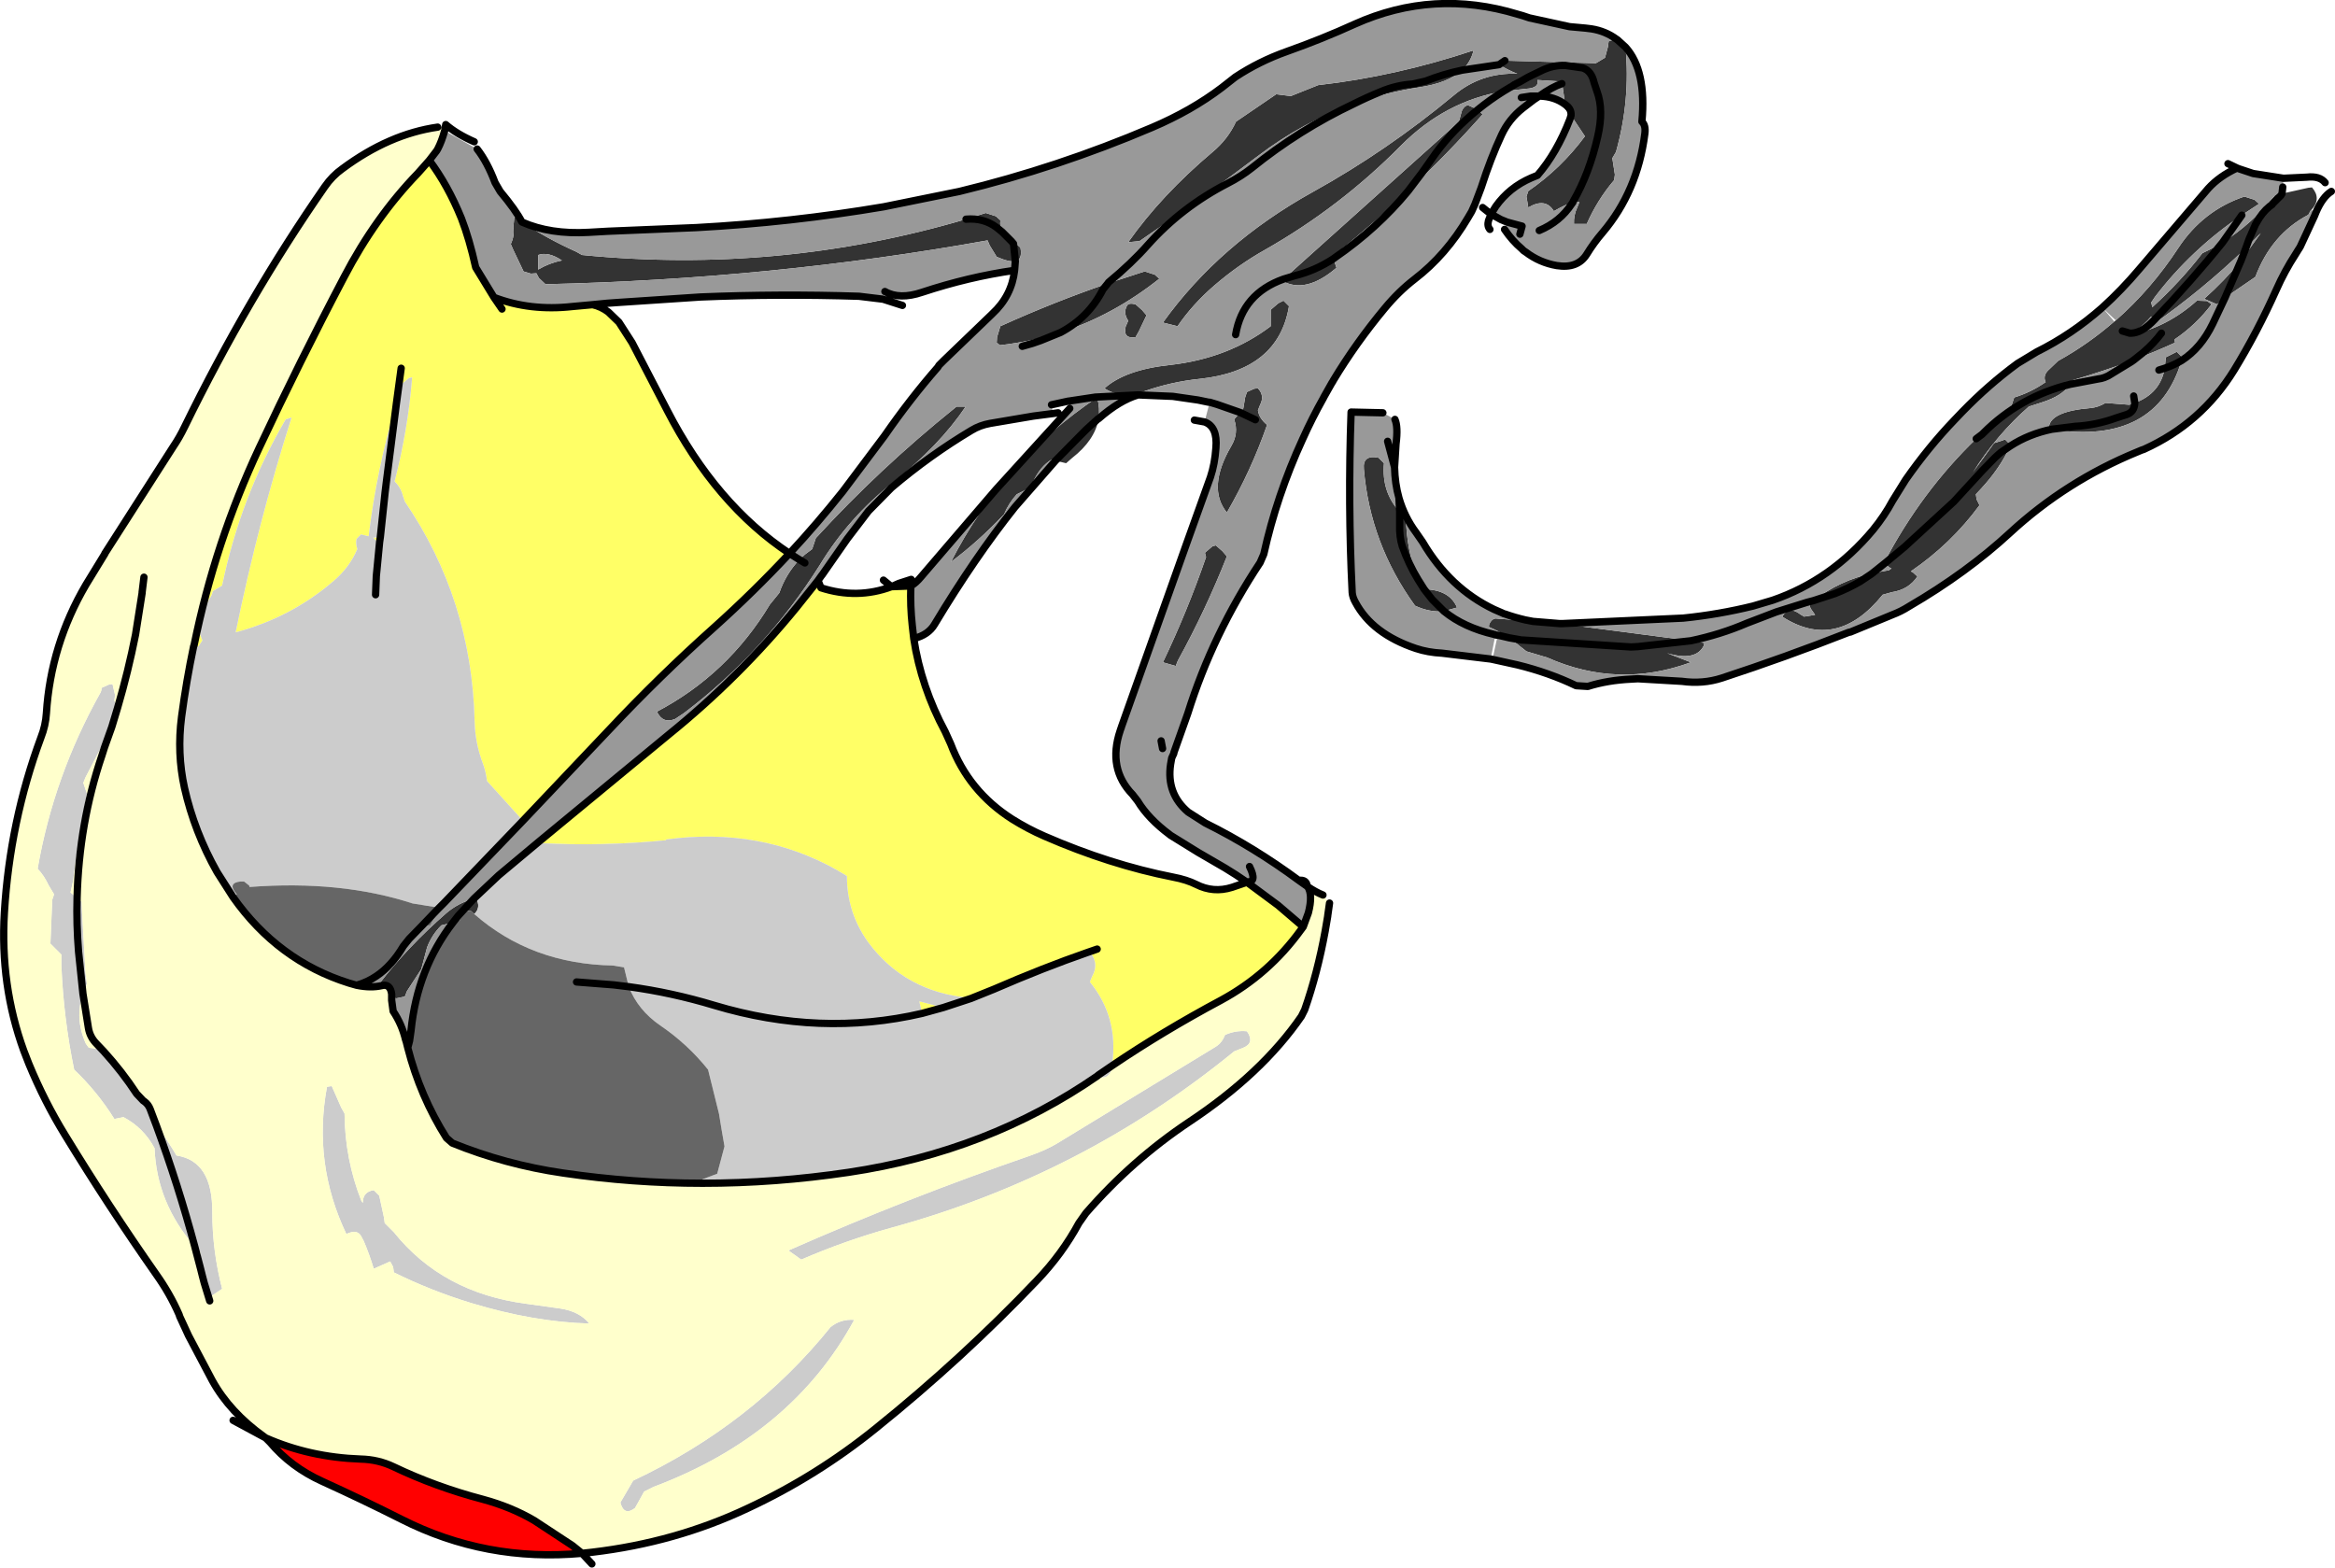
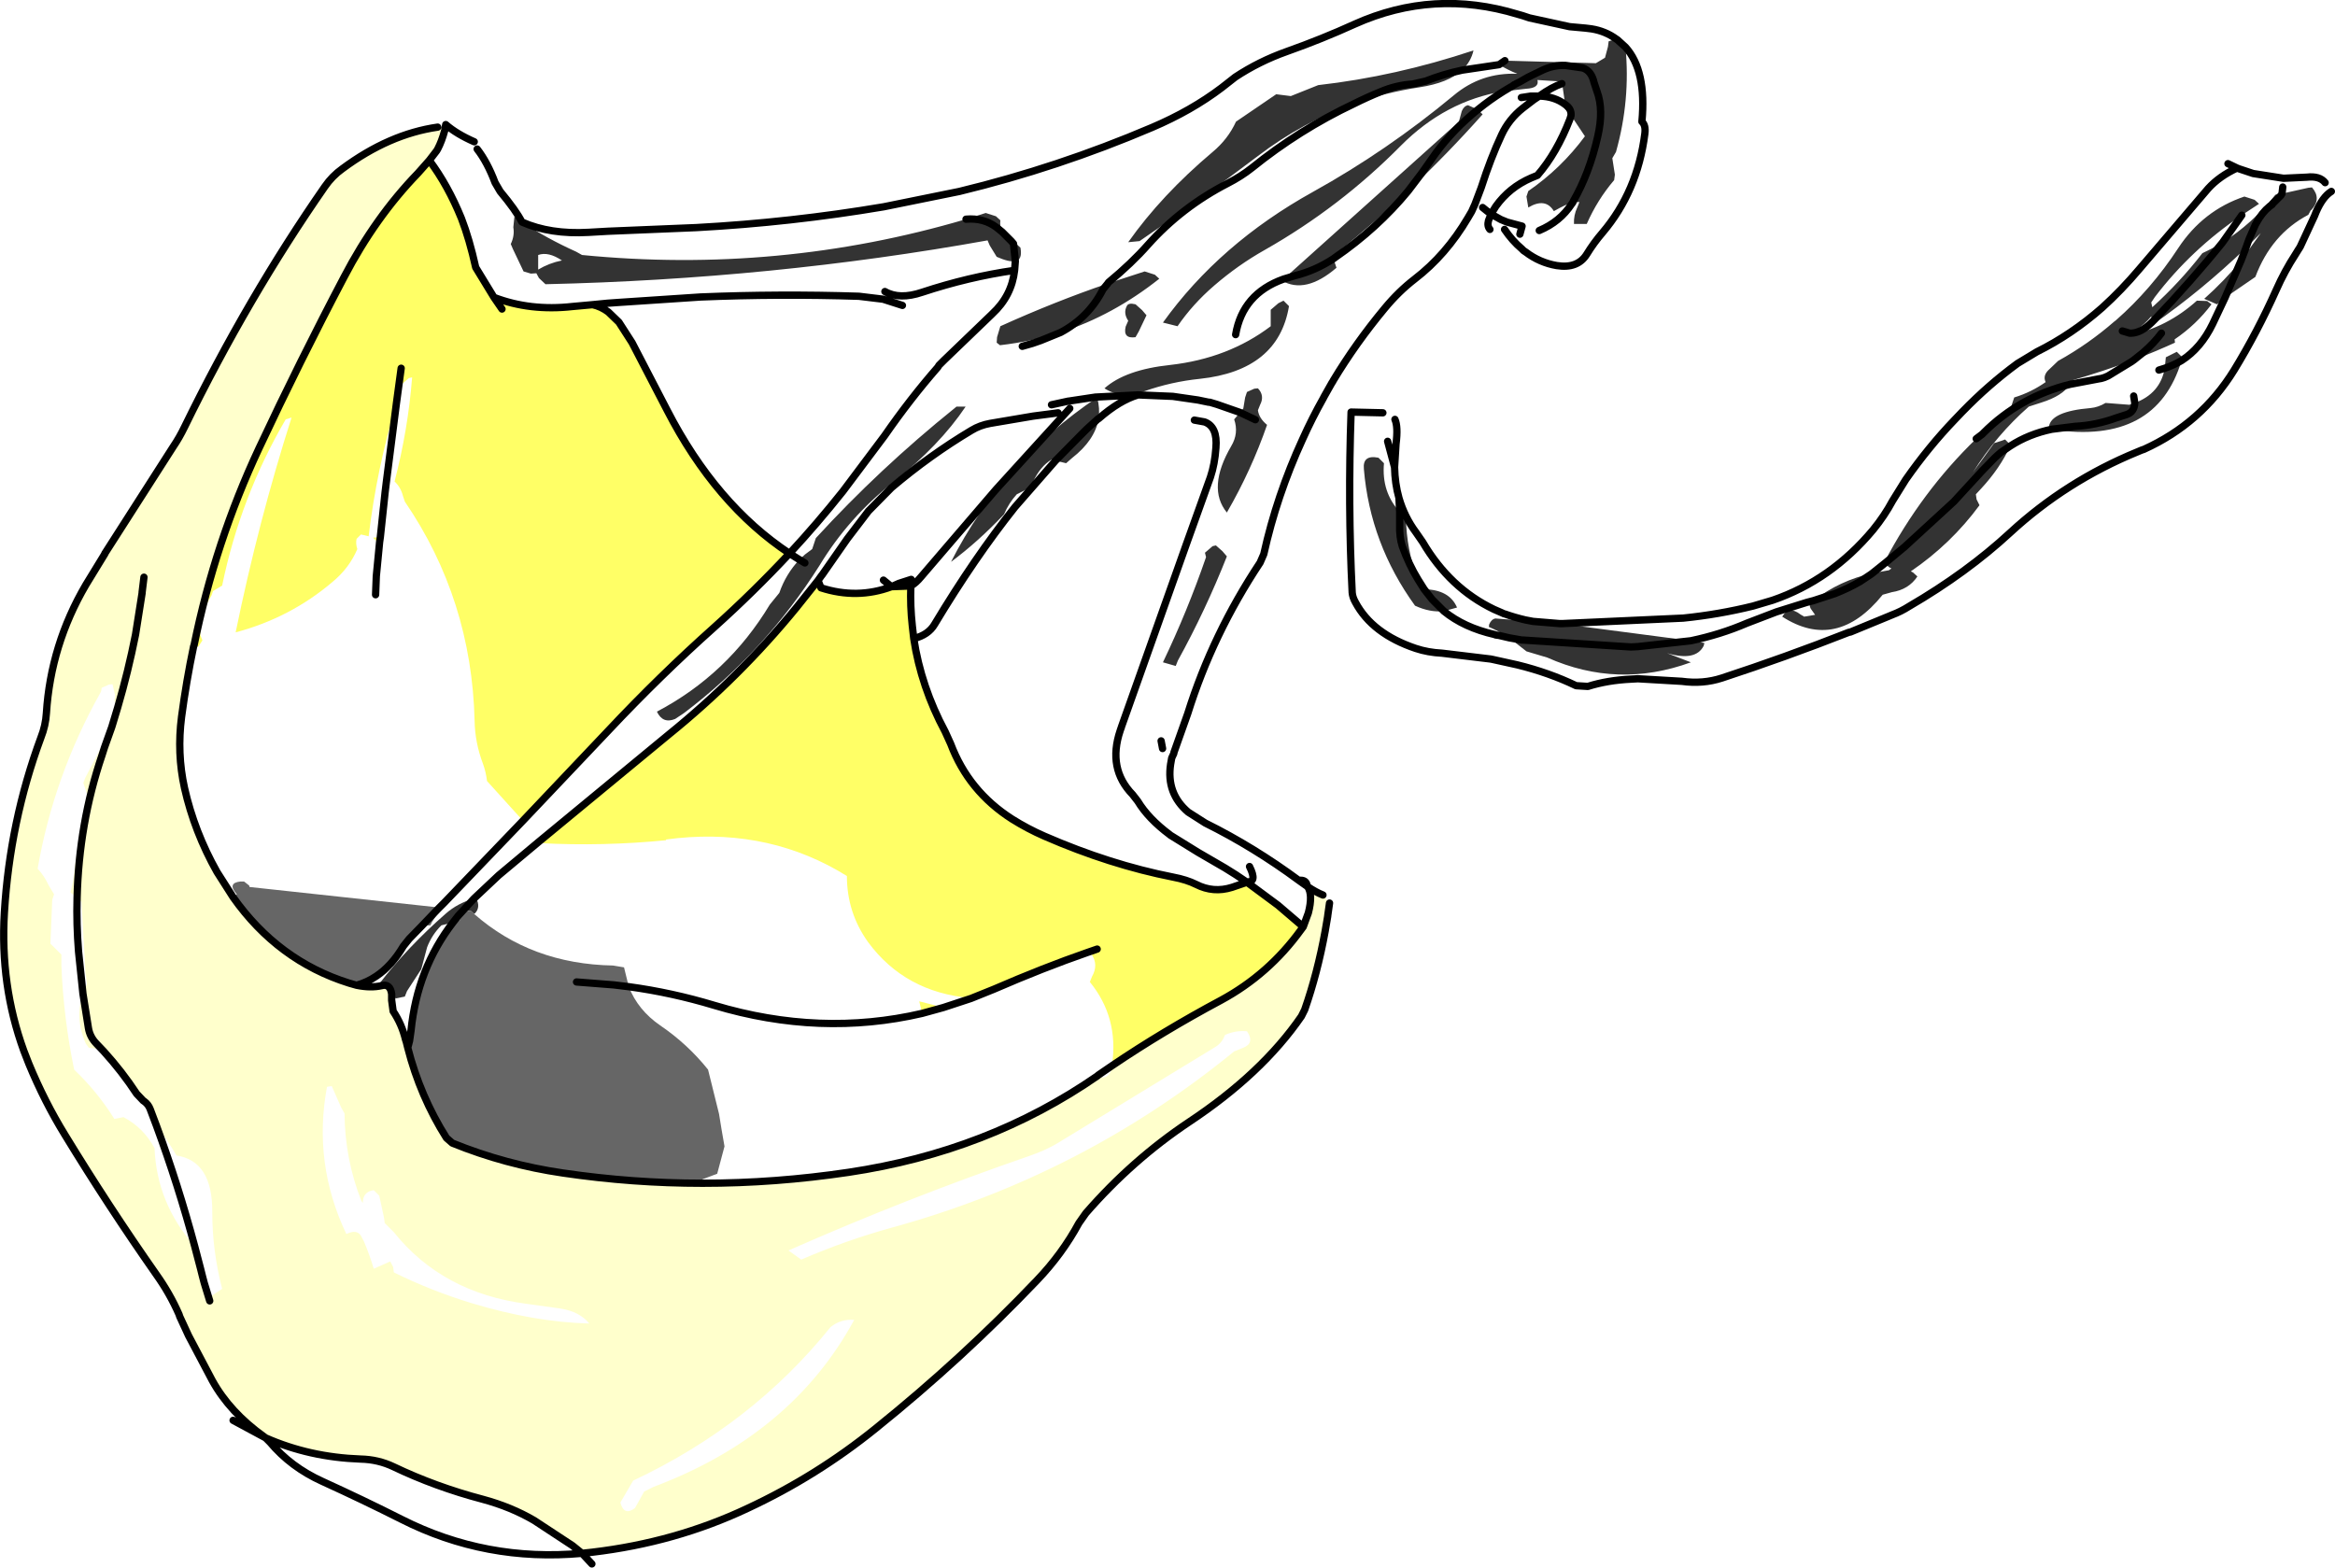
<svg xmlns="http://www.w3.org/2000/svg" height="214.55px" width="319.55px">
  <g transform="matrix(1.0, 0.0, 0.0, 1.0, 159.8, 107.25)">
    <path d="M152.5 -80.75 L156.1 -81.55 156.6 -81.6 Q157.95 -80.05 156.5 -78.5 L156.45 -78.5 156.1 -77.85 Q151.05 -75.2 148.85 -69.35 L144.7 -66.5 146.9 -71.6 144.7 -66.5 143.6 -65.6 141.85 -66.35 Q144.6 -68.8 146.9 -71.6 L149.6 -75.35 147.55 -73.3 148.0 -74.55 148.9 -76.6 148.95 -76.65 149.0 -76.75 Q149.75 -78.15 150.8 -79.0 L151.15 -79.25 151.15 -79.3 152.35 -80.5 152.5 -80.75 152.35 -80.5 151.15 -79.3 151.15 -79.25 150.8 -79.0 Q149.75 -78.15 149.0 -76.75 L148.95 -76.65 148.9 -76.6 148.0 -74.55 147.55 -73.3 Q141.45 -67.45 134.85 -62.85 L134.75 -63.2 134.6 -63.95 Q133.65 -62.8 132.4 -62.0 L131.9 -61.65 131.6 -61.35 Q136.8 -62.45 140.85 -66.1 L142.25 -66.05 142.85 -65.6 Q140.75 -62.8 137.8 -60.8 L137.85 -60.35 Q135.1 -59.1 132.25 -58.0 128.1 -56.45 123.8 -55.2 L123.5 -54.65 Q122.45 -53.05 119.55 -52.15 L117.85 -51.6 Q113.45 -47.75 110.2 -42.6 L113.1 -46.6 114.05 -46.9 114.6 -47.1 115.35 -46.35 115.3 -46.2 Q113.9 -43.15 111.3 -40.35 L110.6 -39.6 110.7 -38.9 111.1 -38.1 Q107.2 -32.8 101.7 -29.05 L102.0 -28.9 102.6 -28.35 Q101.4 -26.55 99.1 -26.2 L97.85 -25.85 Q91.55 -18.05 84.1 -22.85 85.0 -24.4 86.6 -23.15 L87.1 -22.85 88.6 -23.1 88.0 -23.95 Q87.85 -24.25 87.85 -24.6 L88.4 -25.05 Q91.95 -27.8 96.45 -28.8 L98.7 -29.2 99.05 -29.45 Q98.6 -29.6 98.2 -30.2 L98.1 -30.35 Q103.15 -39.95 110.65 -47.2 L115.35 -51.35 115.6 -52.1 115.85 -52.85 Q118.15 -53.55 120.15 -54.95 119.7 -55.9 120.7 -56.75 L121.85 -57.85 Q126.0 -60.15 129.55 -63.25 L129.75 -63.4 Q134.6 -67.65 138.3 -73.3 141.7 -78.45 147.35 -80.35 L148.75 -79.9 149.35 -79.35 147.0 -77.8 Q140.1 -73.15 135.1 -66.6 L134.6 -65.85 134.75 -65.2 Q138.55 -68.65 141.6 -72.6 143.0 -73.25 144.35 -74.05 148.45 -76.65 151.6 -80.6 L152.5 -80.75 M121.0 -48.5 L120.6 -48.85 Q120.9 -50.95 126.3 -51.4 127.35 -51.5 128.35 -52.1 L131.6 -51.85 132.35 -52.1 Q135.85 -53.4 136.45 -56.85 L136.6 -58.35 137.6 -58.85 138.1 -59.1 138.85 -58.35 138.75 -57.9 Q137.65 -57.25 136.45 -56.85 137.65 -57.25 138.75 -57.9 135.3 -46.35 121.15 -48.45 L121.0 -48.5 124.2 -48.9 Q127.05 -49.05 129.8 -50.05 L131.2 -50.5 Q132.3 -50.85 132.35 -52.1 132.3 -50.85 131.2 -50.5 L129.8 -50.05 Q127.05 -49.05 124.2 -48.9 L121.0 -48.5 M123.5 -54.65 Q116.6 -52.95 111.65 -48.0 L111.45 -47.8 110.65 -47.2 111.45 -47.8 111.65 -48.0 Q116.6 -52.95 123.5 -54.65 M136.0 -61.65 Q135.0 -60.3 133.5 -59.0 L132.25 -58.0 133.5 -59.0 Q135.0 -60.3 136.0 -61.65 M62.65 -100.8 Q63.35 -93.55 61.35 -86.45 L60.85 -85.6 61.2 -83.35 61.1 -82.6 Q58.8 -79.9 57.35 -76.6 L55.6 -76.6 Q55.55 -77.8 56.05 -78.85 L56.35 -79.6 55.45 -79.55 55.5 -79.7 Q57.7 -83.5 58.85 -88.55 59.7 -92.2 58.75 -94.75 L58.35 -95.95 Q58.0 -97.55 56.8 -97.95 L54.4 -98.3 Q52.8 -98.35 51.3 -97.65 L49.85 -96.95 49.25 -96.65 48.2 -96.05 47.7 -95.8 47.45 -95.65 47.4 -95.65 47.35 -95.6 47.2 -95.5 47.15 -95.45 46.95 -95.35 45.95 -94.75 46.95 -95.35 47.15 -95.45 47.2 -95.5 47.35 -95.6 47.4 -95.65 47.45 -95.65 47.7 -95.8 48.2 -96.05 49.25 -96.65 49.85 -96.95 51.3 -97.65 Q52.8 -98.35 54.4 -98.3 L56.8 -97.95 Q58.0 -97.55 58.35 -95.95 L58.75 -94.75 Q59.7 -92.2 58.85 -88.55 57.7 -83.5 55.5 -79.7 L55.45 -79.55 Q54.5 -79.3 52.85 -78.35 51.7 -80.25 49.35 -78.85 L49.1 -80.35 49.35 -81.1 Q53.85 -84.2 57.1 -88.6 L55.2 -91.45 Q55.25 -92.25 54.65 -92.75 L54.4 -92.95 54.65 -92.75 Q55.25 -92.25 55.2 -91.45 L54.35 -92.35 54.4 -92.95 54.05 -95.35 53.95 -95.8 53.85 -96.1 50.6 -96.3 Q50.9 -95.2 49.05 -95.1 L45.95 -94.75 Q38.0 -93.45 31.9 -87.3 23.6 -78.9 13.3 -73.05 9.65 -71.0 6.35 -68.15 3.4 -65.6 1.35 -62.6 L-0.65 -63.1 Q7.1 -73.9 19.9 -81.0 30.0 -86.6 39.15 -94.2 42.9 -97.35 47.85 -97.15 46.6 -97.65 45.35 -98.4 L45.1 -98.6 46.15 -98.95 58.6 -98.6 59.85 -99.35 60.25 -100.85 60.35 -101.6 61.3 -101.9 61.4 -101.9 61.85 -102.1 62.6 -101.35 62.65 -100.8 61.55 -101.8 61.4 -101.9 61.55 -101.8 62.65 -100.8 M53.65 -21.9 L71.6 -19.55 73.45 -19.25 73.35 -18.85 Q72.25 -16.7 68.35 -17.85 L71.6 -16.6 Q61.6 -12.95 51.95 -17.25 L49.1 -18.1 46.75 -19.95 48.45 -19.65 48.6 -19.65 63.4 -18.7 64.35 -18.75 71.6 -19.55 64.35 -18.75 63.4 -18.7 48.6 -19.65 48.45 -19.65 46.75 -19.95 Q45.45 -20.8 43.95 -21.45 L44.0 -21.8 Q44.3 -22.5 44.85 -22.6 L50.0 -22.2 53.65 -21.9 M98.2 -30.2 L100.85 -32.4 107.6 -38.6 108.1 -39.15 111.5 -42.85 113.2 -44.6 113.75 -45.1 114.05 -45.35 115.3 -46.2 114.05 -45.35 113.75 -45.1 113.2 -44.6 111.5 -42.85 108.1 -39.15 107.6 -38.6 100.85 -32.4 98.2 -30.2 M88.4 -25.05 L91.3 -26.0 Q93.1 -26.7 94.75 -27.65 L96.25 -28.65 96.45 -28.8 96.25 -28.65 94.75 -27.65 Q93.1 -26.7 91.3 -26.0 L88.4 -25.05 M134.75 -63.2 L135.0 -63.45 Q140.2 -68.9 144.35 -74.05 140.2 -68.9 135.0 -63.45 L134.75 -63.2 M130.65 -61.95 L131.65 -61.65 131.9 -61.65 131.65 -61.65 130.65 -61.95 M-88.35 -76.85 Q-84.95 -74.6 -80.95 -72.8 L-80.15 -72.35 Q-53.2 -69.7 -27.6 -77.25 L-24.9 -78.1 -23.5 -77.65 -22.9 -77.1 Q-23.0 -76.25 -22.65 -75.5 L-21.4 -74.25 -20.75 -73.9 -20.15 -73.35 Q-19.85 -71.7 -20.85 -71.5 L-21.1 -73.9 -21.4 -74.25 -21.1 -73.9 -20.85 -71.5 Q-21.7 -71.35 -23.4 -72.1 L-24.35 -73.65 -24.65 -74.35 Q-54.1 -69.05 -85.15 -68.35 L-86.05 -69.2 -86.4 -69.85 -87.15 -69.8 -88.15 -70.1 -89.6 -73.15 -89.9 -73.85 Q-89.35 -75.0 -89.55 -76.15 L-89.4 -77.6 -88.4 -76.9 -88.35 -76.85 -88.4 -76.9 -88.35 -76.85 M-50.4 -30.65 L-49.65 -31.35 -48.65 -32.1 -48.4 -32.85 -48.15 -33.6 Q-39.45 -43.1 -29.2 -51.35 L-28.9 -51.6 -28.15 -51.6 -27.65 -51.6 Q-31.2 -46.3 -37.55 -41.25 -43.65 -36.45 -47.65 -29.85 -55.1 -18.05 -66.2 -9.65 L-67.4 -8.85 Q-69.1 -8.15 -69.9 -9.85 -60.2 -14.95 -54.45 -24.5 L-53.15 -26.1 Q-52.25 -28.7 -50.4 -30.65 L-49.65 -30.2 -50.4 -30.65 M45.35 -98.4 L46.15 -98.95 45.35 -98.4 M42.45 -92.25 L42.5 -92.2 43.1 -91.6 Q38.25 -86.15 32.9 -81.1 L34.8 -83.6 36.7 -86.3 Q39.1 -89.55 42.45 -92.25 39.1 -89.55 36.7 -86.3 L34.8 -83.6 32.9 -81.1 Q28.3 -76.8 23.35 -72.8 L22.6 -72.1 22.7 -71.85 22.85 -71.35 23.1 -70.6 Q18.85 -66.95 15.6 -68.85 L15.85 -69.05 39.85 -90.6 40.25 -92.05 Q40.55 -92.75 41.1 -92.85 L42.45 -92.25 M40.3 -97.65 Q37.7 -97.1 35.3 -96.15 L33.55 -95.75 Q31.25 -95.6 29.15 -94.7 27.3 -93.95 25.5 -93.05 27.3 -93.95 29.15 -94.7 31.25 -95.6 33.55 -95.75 L35.3 -96.15 Q37.7 -97.1 40.3 -97.65 38.4 -95.9 34.45 -95.3 29.8 -94.6 25.5 -93.05 18.45 -90.55 12.35 -85.9 4.3 -79.8 -3.85 -74.25 L-5.4 -74.1 Q-0.85 -80.55 6.15 -86.45 8.25 -88.2 9.35 -90.6 L14.85 -94.35 16.85 -94.1 19.85 -95.3 20.6 -95.6 Q31.2 -96.8 41.85 -100.35 41.5 -98.8 40.3 -97.65 M15.85 -69.05 L17.35 -69.5 Q20.2 -70.2 22.7 -71.85 20.2 -70.2 17.35 -69.5 L15.85 -69.05 M-8.2 -68.45 L-8.85 -67.65 Q-10.8 -63.8 -14.65 -61.75 -10.8 -63.8 -8.85 -67.65 L-8.2 -68.45 -3.15 -70.1 -1.75 -69.65 -1.15 -69.1 Q-7.45 -64.1 -14.65 -61.75 -18.65 -60.5 -22.95 -60.0 L-23.4 -60.35 -23.35 -61.1 -22.9 -62.6 Q-15.5 -65.95 -8.2 -68.45 M15.85 -66.1 L16.6 -65.35 Q15.15 -56.55 4.4 -55.4 0.5 -55.0 -3.2 -53.7 -6.35 -52.6 -8.65 -54.1 -5.8 -56.65 0.35 -57.3 8.3 -58.2 14.1 -62.6 L14.1 -64.1 14.1 -64.85 15.15 -65.75 15.85 -66.1 M12.0 -49.8 L9.9 -50.8 12.0 -49.8 M9.9 -50.8 L10.35 -51.35 10.6 -52.85 10.85 -53.6 11.85 -54.05 12.35 -54.1 Q13.3 -53.1 12.65 -51.85 L12.35 -51.1 Q12.5 -50.0 13.6 -49.1 11.45 -42.9 8.1 -37.1 5.35 -40.45 8.7 -46.2 9.75 -47.95 9.1 -49.85 L9.9 -50.8 M-5.6 -65.35 Q-5.4 -65.85 -4.4 -65.6 L-3.5 -64.8 -2.9 -64.1 -3.95 -61.9 -4.4 -61.1 Q-6.15 -60.85 -5.75 -62.55 L-5.4 -63.35 Q-6.1 -64.4 -5.6 -65.35 M-9.45 -49.95 L-9.5 -49.95 -11.1 -48.5 -11.95 -47.65 -15.35 -44.2 -11.95 -47.65 -11.1 -48.5 -9.5 -49.95 -9.45 -49.95 Q-9.95 -47.0 -13.1 -44.55 L-13.9 -43.85 -15.35 -44.2 -15.9 -44.35 Q-17.45 -43.4 -18.4 -41.35 L-18.65 -40.6 -20.65 -39.6 Q-21.75 -38.4 -22.4 -36.85 -25.95 -33.1 -29.65 -30.35 -22.65 -44.1 -9.65 -52.85 -9.25 -51.35 -9.45 -49.95 M6.6 -32.6 L7.5 -31.8 8.1 -31.1 Q5.2 -23.75 1.4 -16.85 L1.1 -16.1 -0.65 -16.6 Q2.7 -23.6 5.25 -31.0 L5.1 -31.6 6.15 -32.5 6.6 -32.6 M37.8 -23.6 Q35.9 -23.4 33.85 -24.35 27.7 -32.85 26.85 -43.05 26.65 -45.05 28.85 -44.6 L29.6 -43.85 Q29.25 -39.9 31.75 -37.2 L31.85 -37.1 32.6 -36.35 Q32.7 -32.05 34.15 -28.15 L34.25 -27.95 Q33.0 -30.0 32.1 -32.5 31.7 -33.75 31.75 -35.45 L31.75 -37.2 31.75 -35.45 Q31.7 -33.75 32.1 -32.5 33.0 -30.0 34.25 -27.95 L34.85 -26.6 35.1 -26.6 Q38.55 -26.55 39.6 -24.1 L37.8 -23.6 36.2 -25.2 35.1 -26.6 36.2 -25.2 37.8 -23.6 M-22.65 -75.5 L-23.45 -76.15 Q-25.2 -77.45 -27.6 -77.25 -25.2 -77.45 -23.45 -76.15 L-22.65 -75.5 M-86.15 -70.85 L-86.15 -70.35 Q-84.65 -71.25 -82.9 -71.6 -84.75 -72.85 -86.15 -72.35 L-86.15 -70.85 M-107.55 27.65 L-107.9 27.4 Q-103.95 22.3 -98.8 17.8 -97.15 16.35 -94.95 15.75 L-94.65 15.65 Q-93.95 17.0 -94.9 17.85 L-95.4 17.4 Q-96.05 17.4 -96.4 17.7 -96.8 18.0 -96.9 18.65 L-96.85 18.7 -97.8 19.0 -97.1 18.1 -94.95 15.75 -97.1 18.1 -97.8 19.0 -99.4 19.4 Q-100.7 20.7 -101.35 22.4 L-102.15 25.4 -104.1 28.4 -104.4 29.15 -105.65 29.4 -106.2 28.8 Q-106.4 27.35 -107.55 27.65 -106.4 27.35 -106.2 28.8 L-107.55 27.65" fill="#333333" fill-rule="evenodd" stroke="none" />
-     <path d="M156.5 -78.5 L157.15 -78.2 156.95 -77.7 155.0 -73.5 154.85 -73.25 154.75 -73.1 154.35 -72.45 Q152.85 -70.15 151.7 -67.55 149.1 -61.75 145.95 -56.6 141.45 -49.3 133.6 -45.75 L133.3 -45.65 132.7 -45.4 Q122.95 -41.4 115.3 -34.35 109.35 -28.85 101.45 -24.25 100.35 -23.55 99.15 -23.1 L98.55 -22.85 93.45 -20.75 93.2 -20.7 Q84.55 -17.3 75.85 -14.45 73.25 -13.6 70.35 -14.0 L64.35 -14.35 63.45 -14.3 Q60.2 -14.15 57.5 -13.3 L55.9 -13.4 Q52.15 -15.2 47.85 -16.25 L44.45 -17.0 45.0 -19.55 45.25 -20.3 46.75 -19.95 45.25 -20.3 45.15 -20.3 44.85 -20.35 44.75 -20.4 Q40.55 -21.35 37.8 -23.6 40.55 -21.35 44.75 -20.4 L44.85 -20.35 44.2 -17.05 37.55 -17.85 Q35.6 -17.95 33.95 -18.5 28.0 -20.5 25.7 -24.8 25.3 -25.5 25.25 -26.15 24.65 -38.2 25.1 -50.85 L29.45 -50.75 31.1 -49.85 Q31.55 -48.85 31.25 -46.5 L31.05 -43.3 Q31.1 -41.05 31.65 -39.1 32.4 -36.5 34.0 -34.35 L34.9 -33.05 Q38.6 -26.75 44.65 -23.85 L45.8 -23.35 Q45.95 -23.25 46.2 -23.2 47.45 -22.75 48.95 -22.4 L50.0 -22.2 44.85 -22.6 Q44.3 -22.5 44.0 -21.8 L43.95 -21.45 Q45.45 -20.8 46.75 -19.95 L49.1 -18.1 51.95 -17.25 Q61.6 -12.95 71.6 -16.6 L68.35 -17.85 Q72.25 -16.7 73.35 -18.85 L73.45 -19.25 71.6 -19.55 53.65 -21.9 54.0 -21.9 70.55 -22.65 Q75.45 -23.15 80.1 -24.3 L82.8 -25.1 Q90.8 -27.85 96.55 -34.75 98.1 -36.65 99.2 -38.7 L101.0 -41.6 Q104.15 -46.1 107.7 -49.8 L108.75 -50.9 108.8 -50.95 Q112.35 -54.6 116.3 -57.5 L118.95 -59.1 Q123.7 -61.45 127.9 -65.15 130.55 -67.55 133.0 -70.45 L142.4 -81.45 Q143.95 -83.15 146.35 -84.25 L146.6 -84.15 148.55 -83.5 152.7 -82.85 152.6 -81.65 152.5 -80.75 151.6 -80.6 Q148.45 -76.65 144.35 -74.05 L147.0 -77.8 144.35 -74.05 Q143.0 -73.25 141.6 -72.6 138.55 -68.65 134.75 -65.2 L134.6 -65.85 135.1 -66.6 Q140.1 -73.15 147.0 -77.8 L149.35 -79.35 148.75 -79.9 147.35 -80.35 Q141.7 -78.45 138.3 -73.3 134.6 -67.65 129.75 -63.4 L127.9 -65.15 129.55 -63.25 Q126.0 -60.15 121.85 -57.85 L120.7 -56.75 Q119.7 -55.9 120.15 -54.95 118.15 -53.55 115.85 -52.85 L115.6 -52.1 115.35 -51.35 110.65 -47.2 Q103.15 -39.95 98.1 -30.35 L98.2 -30.2 96.45 -28.8 98.2 -30.2 Q98.6 -29.6 99.05 -29.45 L98.7 -29.2 96.45 -28.8 Q91.95 -27.8 88.4 -25.05 L87.85 -24.6 Q87.85 -24.25 88.0 -23.95 L88.6 -23.1 87.1 -22.85 86.6 -23.15 Q85.0 -24.4 84.1 -22.85 91.55 -18.05 97.85 -25.85 L99.1 -26.2 Q101.4 -26.55 102.6 -28.35 L102.0 -28.9 101.7 -29.05 Q107.2 -32.8 111.1 -38.1 L110.7 -38.9 110.6 -39.6 111.3 -40.35 Q113.9 -43.15 115.3 -46.2 L115.35 -46.35 114.6 -47.1 114.05 -46.9 113.1 -46.6 110.2 -42.6 Q113.45 -47.75 117.85 -51.6 L119.55 -52.15 Q122.45 -53.05 123.5 -54.65 L127.45 -55.4 127.75 -55.45 Q128.2 -55.55 128.7 -55.8 L131.9 -57.75 132.25 -58.0 131.9 -57.75 128.7 -55.8 Q128.2 -55.55 127.75 -55.45 L127.45 -55.4 123.5 -54.65 123.8 -55.2 Q128.1 -56.45 132.25 -58.0 135.1 -59.1 137.85 -60.35 L137.8 -60.8 Q140.75 -62.8 142.85 -65.6 L142.25 -66.05 140.85 -66.1 Q136.8 -62.45 131.6 -61.35 L131.9 -61.65 Q133.2 -61.7 134.65 -63.1 L134.75 -63.2 134.65 -63.1 Q133.2 -61.7 131.9 -61.65 L132.4 -62.0 Q133.65 -62.8 134.6 -63.95 L134.75 -63.2 134.85 -62.85 Q141.45 -67.45 147.55 -73.3 L149.6 -75.35 146.9 -71.6 147.55 -73.3 146.9 -71.6 Q144.6 -68.8 141.85 -66.35 L143.6 -65.6 144.7 -66.5 148.85 -69.35 Q151.05 -75.2 156.1 -77.85 L156.45 -78.5 156.5 -78.5 M121.0 -48.5 Q117.85 -47.85 115.3 -46.2 117.85 -47.85 121.0 -48.5 L121.15 -48.45 Q135.3 -46.35 138.75 -57.9 L138.85 -58.35 138.1 -59.1 137.6 -58.85 136.6 -58.35 136.45 -56.85 135.65 -56.6 136.45 -56.85 Q135.85 -53.4 132.35 -52.1 L131.6 -51.85 128.35 -52.1 Q127.35 -51.5 126.3 -51.4 120.9 -50.95 120.6 -48.85 L121.0 -48.5 M132.2 -53.05 L132.35 -52.1 132.2 -53.05 M62.65 -100.8 Q65.55 -97.6 64.9 -90.6 65.45 -90.1 65.3 -88.95 64.3 -81.05 59.5 -75.4 58.3 -74.0 57.35 -72.45 56.1 -70.45 53.25 -70.9 50.9 -71.3 49.0 -72.75 L48.7 -72.95 48.6 -73.05 48.45 -73.2 Q47.15 -74.3 46.1 -75.85 L46.45 -76.85 45.6 -77.2 44.25 -77.95 44.9 -79.0 Q46.75 -81.6 49.75 -82.9 L50.6 -83.25 Q53.25 -86.3 55.05 -90.95 L55.2 -91.45 57.1 -88.6 Q53.85 -84.2 49.35 -81.1 L49.1 -80.35 49.35 -78.85 Q51.7 -80.25 52.85 -78.35 54.5 -79.3 55.45 -79.55 L56.35 -79.6 56.05 -78.85 Q55.55 -77.8 55.6 -76.6 L57.35 -76.6 Q58.8 -79.9 61.1 -82.6 L61.2 -83.35 60.85 -85.6 61.35 -86.45 Q63.35 -93.55 62.65 -100.8 M88.4 -25.05 L87.45 -24.8 83.3 -23.5 79.25 -21.95 Q75.65 -20.4 71.6 -19.55 75.65 -20.4 79.25 -21.95 L83.3 -23.5 87.45 -24.8 88.4 -25.05 M50.85 -75.7 Q53.7 -76.9 55.3 -79.35 L55.45 -79.55 55.3 -79.35 Q53.7 -76.9 50.85 -75.7 M144.7 -66.5 L143.0 -62.9 Q141.4 -59.6 138.75 -57.9 141.4 -59.6 143.0 -62.9 L144.7 -66.5 M-88.35 -76.85 Q-84.5 -75.15 -79.25 -75.45 L-76.6 -75.6 -64.5 -76.1 Q-51.55 -76.8 -38.85 -78.95 L-28.5 -81.05 Q-15.05 -84.3 -2.15 -89.8 3.25 -92.1 7.4 -95.25 L9.25 -96.7 Q12.5 -98.85 16.3 -100.2 21.1 -101.9 25.6 -103.95 36.4 -108.8 47.9 -105.3 L48.6 -105.1 49.5 -104.8 55.0 -103.6 57.2 -103.4 57.6 -103.35 58.0 -103.3 Q59.9 -103.0 61.4 -101.9 L61.3 -101.9 60.35 -101.6 60.25 -100.85 59.85 -99.35 58.6 -98.6 46.15 -98.95 45.1 -98.6 45.35 -98.4 Q46.6 -97.65 47.85 -97.15 42.9 -97.35 39.15 -94.2 30.0 -86.6 19.9 -81.0 7.1 -73.9 -0.65 -63.1 L1.35 -62.6 Q3.4 -65.6 6.35 -68.15 9.65 -71.0 13.3 -73.05 23.6 -78.9 31.9 -87.3 38.0 -93.45 45.95 -94.75 L49.05 -95.1 Q50.9 -95.2 50.6 -96.3 L53.85 -96.1 53.95 -95.8 Q52.6 -95.35 50.85 -94.1 L49.7 -94.1 48.4 -93.9 49.7 -94.1 50.85 -94.1 Q52.6 -95.35 53.95 -95.8 L54.05 -95.35 54.4 -92.95 Q52.95 -94.05 50.85 -94.1 L50.1 -93.6 48.6 -92.45 Q46.7 -90.95 45.7 -88.8 44.2 -85.6 42.9 -81.55 L42.05 -79.3 41.6 -78.3 41.1 -77.45 Q38.1 -72.35 33.8 -69.05 31.6 -67.35 29.7 -65.05 25.75 -60.3 22.65 -55.15 L22.55 -54.95 22.5 -54.9 21.4 -52.95 21.3 -52.75 Q19.75 -50.0 18.45 -47.1 16.7 -43.3 15.35 -39.3 14.05 -35.45 13.15 -31.4 L12.65 -30.25 Q6.15 -20.45 2.75 -9.6 L0.85 -4.25 0.85 -4.15 0.55 -3.5 0.4 -2.65 Q-0.2 1.35 2.8 3.9 L5.15 5.4 Q11.8 8.7 17.95 13.25 L18.3 13.5 19.15 14.1 Q19.9 15.2 19.25 17.7 L18.55 19.6 15.1 16.65 10.85 13.5 Q9.35 12.45 7.85 11.55 L4.15 9.4 0.35 7.05 0.3 7.0 Q-2.65 4.8 -4.1 2.4 L-4.8 1.5 Q-8.25 -2.05 -6.5 -7.25 L-6.4 -7.55 -6.35 -7.65 -6.35 -7.7 2.55 -32.75 5.85 -41.95 Q6.45 -43.75 6.6 -45.95 6.85 -48.85 5.05 -49.5 L5.75 -52.2 6.75 -51.9 9.9 -50.8 6.75 -51.9 5.75 -52.2 5.6 -52.2 4.15 -52.5 0.7 -53.0 -4.05 -53.2 Q-6.6 -52.45 -9.45 -49.95 -9.25 -51.35 -9.65 -52.85 -22.65 -44.1 -29.65 -30.35 -25.95 -33.1 -22.4 -36.85 -21.75 -38.4 -20.65 -39.6 L-18.65 -40.6 -18.4 -41.35 Q-17.45 -43.4 -15.9 -44.35 L-15.35 -44.2 -20.9 -37.85 Q-26.4 -30.95 -31.9 -21.8 -32.75 -20.35 -34.75 -19.85 L-34.95 -21.6 Q-35.25 -24.3 -35.15 -27.05 -34.45 -27.45 -33.75 -28.3 L-23.5 -40.25 -14.45 -50.2 -14.4 -50.25 -13.4 -51.35 -13.55 -52.35 -13.6 -52.35 -15.9 -51.85 -15.7 -50.65 -18.4 -50.3 -24.3 -49.3 Q-25.7 -49.05 -26.85 -48.35 -32.55 -44.95 -37.8 -40.5 L-40.95 -37.3 -43.85 -33.5 -47.3 -28.55 -47.35 -28.5 -47.85 -27.8 -50.8 -24.1 Q-58.6 -14.55 -68.3 -6.7 L-86.05 7.95 -91.55 12.55 -94.95 15.75 Q-97.15 16.35 -98.8 17.8 -103.95 22.3 -107.9 27.4 L-107.55 27.65 Q-109.05 28.0 -111.0 27.6 -109.55 27.2 -108.3 26.35 -106.2 24.95 -104.6 22.25 L-103.8 21.25 -102.05 19.45 -100.9 19.4 -100.65 18.9 -100.15 18.15 -99.65 17.4 -99.85 17.15 -99.05 16.35 -99.0 16.3 -88.25 5.1 -76.5 -7.3 Q-69.5 -14.75 -62.05 -21.4 -56.65 -26.25 -51.75 -31.5 -47.95 -35.6 -44.45 -40.0 L-38.75 -47.6 Q-35.25 -52.65 -31.45 -57.0 L-31.3 -57.25 -30.6 -57.95 -24.1 -64.2 -24.0 -64.3 Q-21.35 -66.75 -20.95 -70.25 L-20.85 -71.5 -20.95 -70.25 Q-27.25 -69.35 -33.6 -67.25 -36.7 -66.2 -38.7 -67.35 L-38.95 -66.3 -42.25 -66.7 Q-53.15 -67.05 -63.95 -66.6 L-75.25 -65.85 -76.65 -65.75 -78.7 -65.55 -81.45 -65.3 Q-87.25 -64.65 -92.2 -66.55 L-94.7 -70.65 Q-95.55 -74.5 -96.65 -77.35 -98.5 -81.9 -101.05 -85.3 L-100.05 -86.6 -99.9 -86.85 Q-99.35 -87.9 -98.95 -89.35 L-94.5 -86.85 Q-93.1 -85.05 -92.05 -82.25 L-91.35 -81.05 Q-89.15 -78.4 -88.4 -76.9 L-89.4 -77.6 -89.55 -76.15 Q-89.35 -75.0 -89.9 -73.85 L-89.6 -73.15 -88.15 -70.1 -87.15 -69.8 -86.4 -69.85 -86.05 -69.2 -85.15 -68.35 Q-54.1 -69.05 -24.65 -74.35 L-24.35 -73.65 -23.4 -72.1 Q-21.7 -71.35 -20.85 -71.5 -19.85 -71.7 -20.15 -73.35 L-20.75 -73.9 -21.4 -74.25 -22.65 -75.5 Q-23.0 -76.25 -22.9 -77.1 L-23.5 -77.65 -24.9 -78.1 -27.6 -77.25 Q-53.2 -69.7 -80.15 -72.35 L-80.95 -72.8 Q-84.95 -74.6 -88.35 -76.85 M-50.4 -30.65 L-51.75 -31.5 -50.4 -30.65 Q-52.25 -28.7 -53.15 -26.1 L-54.45 -24.5 Q-60.2 -14.95 -69.9 -9.85 -69.1 -8.15 -67.4 -8.85 L-66.2 -9.65 Q-55.1 -18.05 -47.65 -29.85 -43.65 -36.45 -37.55 -41.25 -31.2 -46.3 -27.65 -51.6 L-28.15 -51.6 -28.9 -51.6 -29.2 -51.35 Q-39.45 -43.1 -48.15 -33.6 L-48.4 -32.85 -48.65 -32.1 -49.65 -31.35 -50.4 -30.65 M48.2 -75.2 L48.5 -76.3 46.45 -76.85 48.5 -76.3 48.2 -75.2 M42.45 -92.25 Q44.1 -93.6 45.95 -94.75 44.1 -93.6 42.45 -92.25 L41.1 -92.85 Q40.55 -92.75 40.25 -92.05 L39.85 -90.6 15.85 -69.05 15.6 -68.85 Q18.85 -66.95 23.1 -70.6 L22.85 -71.35 22.7 -71.85 22.9 -72.0 Q28.7 -76.0 32.9 -81.1 28.7 -76.0 22.9 -72.0 L22.7 -71.85 22.6 -72.1 23.35 -72.8 Q28.3 -76.8 32.9 -81.1 38.25 -86.15 43.1 -91.6 L42.5 -92.2 42.45 -92.25 M9.3 -61.45 Q10.25 -67.05 15.85 -69.05 10.25 -67.05 9.3 -61.45 M40.3 -97.65 Q41.5 -98.8 41.85 -100.35 31.2 -96.8 20.6 -95.6 L19.85 -95.3 16.85 -94.1 14.85 -94.35 9.35 -90.6 Q8.25 -88.2 6.15 -86.45 -0.85 -80.55 -5.4 -74.1 L-3.85 -74.25 Q4.3 -79.8 12.35 -85.9 18.45 -90.55 25.5 -93.05 29.8 -94.6 34.45 -95.3 38.4 -95.9 40.3 -97.65 L45.35 -98.4 40.3 -97.65 M-8.2 -68.45 Q-15.5 -65.95 -22.9 -62.6 L-23.35 -61.1 -23.4 -60.35 -22.95 -60.0 Q-18.65 -60.5 -14.65 -61.75 -7.45 -64.1 -1.15 -69.1 L-1.75 -69.65 -3.15 -70.1 -8.2 -68.45 -8.1 -68.6 Q-4.9 -71.25 -2.7 -73.75 1.9 -78.9 8.2 -82.15 10.05 -83.1 11.5 -84.25 18.0 -89.5 25.5 -93.05 18.0 -89.5 11.5 -84.25 10.05 -83.1 8.2 -82.15 1.9 -78.9 -2.7 -73.75 -4.9 -71.25 -8.1 -68.6 L-8.2 -68.45 M15.85 -66.1 L15.15 -65.75 14.1 -64.85 14.1 -64.1 14.1 -62.6 Q8.3 -58.2 0.35 -57.3 -5.8 -56.65 -8.65 -54.1 -6.35 -52.6 -3.2 -53.7 0.5 -55.0 4.4 -55.4 15.15 -56.55 16.6 -65.35 L15.85 -66.1 M9.9 -50.8 L9.1 -49.85 Q9.75 -47.95 8.7 -46.2 5.35 -40.45 8.1 -37.1 11.45 -42.9 13.6 -49.1 12.5 -50.0 12.35 -51.1 L12.65 -51.85 Q13.3 -53.1 12.35 -54.1 L11.85 -54.05 10.85 -53.6 10.6 -52.85 10.35 -51.35 9.9 -50.8 M11.2 11.35 Q12.3 13.55 10.85 13.45 L10.85 13.5 10.85 13.45 Q12.3 13.55 11.2 11.35 M-5.6 -65.35 Q-6.1 -64.4 -5.4 -63.35 L-5.75 -62.55 Q-6.15 -60.85 -4.4 -61.1 L-3.95 -61.9 -2.9 -64.1 -3.5 -64.8 -4.4 -65.6 Q-5.4 -65.85 -5.6 -65.35 M-19.9 -59.85 L-18.5 -60.25 -17.35 -60.65 -14.65 -61.75 -17.35 -60.65 -18.5 -60.25 -19.9 -59.85 M-13.55 -52.35 L-9.9 -52.9 -4.05 -53.2 -9.9 -52.9 -13.55 -52.35 M31.75 -37.2 Q29.25 -39.9 29.6 -43.85 L28.85 -44.6 Q26.65 -45.05 26.85 -43.05 27.7 -32.85 33.85 -24.35 35.9 -23.4 37.8 -23.6 L39.6 -24.1 Q38.55 -26.55 35.1 -26.6 L34.85 -26.6 34.25 -27.95 34.15 -28.15 Q32.7 -32.05 32.6 -36.35 L31.85 -37.1 31.75 -37.2 31.65 -39.1 31.75 -37.2 M6.6 -32.6 L6.15 -32.5 5.1 -31.6 5.25 -31.0 Q2.7 -23.6 -0.65 -16.6 L1.1 -16.1 1.4 -16.85 Q5.2 -23.75 8.1 -31.1 L7.5 -31.8 6.6 -32.6 M30.1 -46.85 L31.05 -43.3 30.1 -46.85 M35.1 -26.6 L34.25 -27.95 35.1 -26.6 M-86.15 -70.85 L-86.15 -72.35 Q-84.75 -72.85 -82.9 -71.6 -84.65 -71.25 -86.15 -70.35 L-86.15 -70.85 M-97.8 19.0 Q-102.7 25.35 -103.55 33.8 L-103.75 35.2 -104.0 36.15 -104.2 35.35 -104.3 35.05 Q-104.8 32.95 -106.0 31.15 L-106.2 29.65 -106.2 28.8 -105.65 29.4 -104.4 29.15 -104.1 28.4 -102.15 25.4 -101.35 22.4 Q-100.7 20.7 -99.4 19.4 L-97.8 19.0 M-0.7 -4.8 L-0.9 -5.85 -0.7 -4.8" fill="#999999" fill-rule="evenodd" stroke="none" />
    <path d="M-35.15 -27.05 Q-35.25 -24.3 -34.95 -21.6 L-34.75 -19.85 Q-33.75 -13.25 -30.45 -7.1 L-29.7 -5.45 Q-27.25 1.05 -21.3 4.85 -19.15 6.2 -16.85 7.2 -7.9 11.1 0.75 12.8 2.6 13.15 3.9 13.8 6.25 15.0 8.8 14.2 L10.85 13.5 15.1 16.65 18.55 19.6 18.25 20.0 Q13.85 26.1 7.3 29.65 -0.65 33.9 -7.6 38.6 L-7.6 38.4 Q-6.7 32.0 -10.65 27.15 L-10.35 26.4 Q-9.45 24.8 -10.4 23.4 L-10.9 23.45 -10.95 23.1 Q-17.0 25.2 -23.8 28.15 L-26.9 29.4 -27.0 29.35 Q-35.95 28.55 -41.0 21.7 -43.9 17.65 -43.9 12.65 L-45.15 11.9 Q-55.7 5.9 -68.65 7.65 L-68.65 7.75 Q-77.25 8.6 -85.9 8.15 L-86.05 7.95 -68.3 -6.7 Q-58.6 -14.55 -50.8 -24.1 L-47.85 -27.8 -47.45 -26.8 Q-42.5 -25.2 -37.8 -26.95 L-35.15 -27.05 M-101.05 -85.3 Q-98.5 -81.9 -96.65 -77.35 -95.55 -74.5 -94.7 -70.65 L-92.2 -66.55 Q-87.25 -64.65 -81.45 -65.3 L-78.7 -65.55 Q-77.55 -65.3 -76.55 -64.55 L-75.1 -63.15 -73.3 -60.35 -68.5 -51.1 Q-61.85 -38.2 -51.75 -31.5 -56.65 -26.25 -62.05 -21.4 -69.5 -14.75 -76.5 -7.3 L-88.25 5.1 -88.4 4.9 -93.15 -0.35 Q-93.3 -1.6 -93.7 -2.7 -94.8 -5.6 -94.85 -8.6 -95.25 -25.2 -104.4 -38.6 L-104.65 -39.35 Q-104.95 -40.55 -105.8 -41.35 -103.95 -48.5 -103.4 -55.6 L-103.85 -55.5 -104.9 -54.6 -105.0 -53.9 -105.55 -52.05 Q-108.25 -43.05 -109.35 -33.85 L-110.4 -34.1 -111.0 -33.5 Q-111.15 -32.85 -110.9 -32.1 -112.0 -29.5 -114.3 -27.6 -120.05 -22.7 -127.55 -20.7 -124.45 -35.85 -119.9 -50.1 L-120.7 -49.85 Q-126.9 -39.25 -129.4 -27.1 L-130.65 -26.35 -130.85 -25.75 Q-132.45 -23.3 -132.4 -20.35 L-132.1 -19.6 -132.65 -18.75 -133.25 -18.9 Q-130.35 -33.1 -124.35 -45.9 -118.75 -57.85 -112.7 -69.35 -108.45 -77.5 -102.6 -83.55 L-101.05 -85.3 M-91.1 -64.95 L-92.2 -66.55 -91.1 -64.95 M-9.65 22.65 L-10.95 23.1 -9.65 22.65 M-33.6 31.45 L-34.0 29.8 -30.7 30.65 -33.6 31.45 M-104.9 -56.85 L-105.55 -52.05 -104.9 -56.85 M-107.75 -33.75 L-107.85 -33.05 -108.15 -33.1 -108.75 -33.65 -108.8 -33.65 -107.75 -33.75" fill="#ffff66" fill-rule="evenodd" stroke="none" />
-     <path d="M-88.25 5.1 L-99.0 16.3 -99.05 16.35 -99.85 17.15 -100.25 16.9 -103.35 16.4 Q-113.15 13.2 -125.65 14.15 L-125.7 13.95 -126.4 13.4 -126.9 13.4 Q-128.75 13.6 -127.4 15.15 L-127.9 15.55 -130.1 12.1 Q-133.2 6.6 -134.55 0.6 -135.6 -4.15 -134.95 -9.15 -134.3 -14.05 -133.3 -18.8 L-133.25 -18.9 -132.65 -18.75 -132.1 -19.6 -132.4 -20.35 Q-132.45 -23.3 -130.85 -25.75 L-130.65 -26.35 -129.4 -27.1 Q-126.9 -39.25 -120.7 -49.85 L-119.9 -50.1 Q-124.45 -35.85 -127.55 -20.7 -120.05 -22.7 -114.3 -27.6 -112.0 -29.5 -110.9 -32.1 -111.15 -32.85 -111.0 -33.5 L-110.4 -34.1 -109.35 -33.85 Q-108.25 -43.05 -105.55 -52.05 L-105.0 -53.9 -104.9 -54.6 -103.85 -55.5 -103.4 -55.6 Q-103.95 -48.5 -105.8 -41.35 -104.95 -40.55 -104.65 -39.35 L-104.4 -38.6 Q-95.25 -25.2 -94.85 -8.6 -94.8 -5.6 -93.7 -2.7 -93.3 -1.6 -93.15 -0.35 L-88.4 4.9 -88.25 5.1 M-94.95 15.75 L-91.55 12.55 -86.05 7.95 -85.9 8.15 Q-77.25 8.6 -68.65 7.75 L-68.65 7.65 Q-55.7 5.9 -45.15 11.9 L-43.9 12.65 Q-43.9 17.65 -41.0 21.7 -35.95 28.55 -27.0 29.35 L-26.9 29.4 -23.8 28.15 Q-17.0 25.2 -10.95 23.1 L-10.9 23.45 -10.4 23.4 Q-9.45 24.8 -10.35 26.4 L-10.65 27.15 Q-6.7 32.0 -7.6 38.4 L-7.6 38.6 -9.5 39.9 -9.6 40.0 -9.5 39.9 -7.6 38.6 -7.65 39.15 Q-8.3 40.7 -9.6 40.0 -24.55 50.35 -43.65 53.2 -53.7 54.7 -63.65 54.7 L-63.65 54.15 -61.65 53.4 -61.45 52.65 -60.65 49.65 -61.05 47.35 -61.4 45.2 -62.9 39.15 Q-65.7 35.65 -69.45 33.1 -72.5 31.0 -73.75 27.8 -67.85 28.6 -62.05 30.35 -47.55 34.7 -33.6 31.45 -47.55 34.7 -62.05 30.35 -67.85 28.6 -73.75 27.8 L-74.4 25.15 -75.9 24.9 Q-87.1 24.7 -94.9 17.85 -93.95 17.0 -94.65 15.65 L-94.95 15.75 M-30.7 30.65 L-34.0 29.8 -33.6 31.45 -30.7 30.65 -26.9 29.4 -30.7 30.65 M-83.1 71.85 Q-80.5 72.25 -79.15 73.9 -86.7 73.7 -95.3 71.1 -100.85 69.4 -105.9 66.9 L-106.0 66.15 -106.4 65.4 -108.65 66.4 Q-109.2 64.55 -110.0 62.65 L-110.4 61.9 Q-110.95 60.95 -112.4 61.65 -117.0 52.0 -115.05 41.5 L-114.4 41.4 -113.1 44.35 -112.65 45.15 Q-112.6 51.4 -110.35 57.1 L-110.15 57.4 Q-110.15 55.85 -108.65 55.65 L-107.9 56.4 -107.25 59.4 -107.15 60.15 -105.9 61.4 Q-99.25 69.7 -87.75 71.2 L-83.1 71.85 M-42.9 73.4 Q-51.45 89.15 -70.35 96.25 L-71.65 96.9 -72.45 98.35 -72.9 99.15 Q-74.4 100.3 -74.9 98.4 L-73.15 95.4 Q-56.9 87.75 -46.15 74.4 -44.75 73.25 -42.9 73.4 M-18.9 50.95 Q-16.6 50.15 -15.05 49.2 L6.6 36.0 Q7.45 35.45 7.85 34.4 9.3 33.75 10.85 33.9 11.95 35.5 10.35 36.15 L9.1 36.65 Q-11.7 53.65 -37.85 60.8 -44.15 62.55 -50.15 65.15 L-51.9 63.9 Q-35.7 56.75 -18.9 50.95 M-107.75 -33.75 L-107.2 -38.9 -107.1 -39.85 -106.9 -41.5 -105.55 -52.05 -106.9 -41.5 -107.1 -39.85 -107.2 -38.9 -107.75 -33.75 -108.8 -33.65 -108.75 -33.65 -108.15 -33.1 -107.85 -33.05 -107.75 -33.75 M-108.4 -25.85 L-108.3 -28.4 -107.85 -33.05 -108.3 -28.4 -108.4 -25.85 M-133.15 63.35 Q-138.35 57.45 -138.65 49.9 -140.15 47.1 -142.9 45.65 L-144.15 45.9 Q-146.45 42.2 -149.65 39.15 -151.1 32.15 -151.4 24.9 L-151.4 23.4 -152.9 21.9 -152.65 15.9 -152.4 15.15 -153.15 13.9 Q-153.75 12.6 -154.65 11.65 -152.45 -1.05 -146.05 -12.45 -145.9 -12.75 -145.9 -13.1 L-144.9 -13.55 -144.4 -13.6 -144.05 -12.1 -144.15 -11.35 -143.7 -10.4 -143.4 -9.85 -144.5 -7.75 -143.7 -10.4 -144.5 -7.75 -148.1 -0.85 -148.4 -0.1 -147.9 1.4 Q-149.05 7.2 -149.8 13.35 L-150.15 14.9 -149.25 15.65 -148.65 16.15 -148.1 25.9 -147.9 27.4 -148.45 28.75 -149.05 23.0 Q-149.35 19.25 -149.25 15.65 -149.35 19.25 -149.05 23.0 L-148.45 28.75 Q-149.6 32.15 -148.05 35.6 L-147.65 36.15 -145.9 36.4 -145.6 36.65 Q-142.1 39.65 -140.05 43.5 L-140.2 43.4 -141.1 42.45 Q-143.1 39.4 -145.6 36.65 -143.1 39.4 -141.1 42.45 L-140.2 43.4 -140.05 43.5 Q-139.4 44.75 -138.9 46.15 L-138.4 46.8 Q-136.9 48.75 -135.65 50.9 -130.7 51.65 -130.75 58.65 -130.75 63.95 -129.4 69.15 L-130.9 70.15 -131.85 68.35 -132.1 67.4 -132.35 66.4 -132.1 67.4 -131.85 68.35 -132.35 66.4 -132.4 64.9 -132.4 64.15 -133.15 63.35 Q-135.4 54.95 -138.4 46.8 -135.4 54.95 -133.15 63.35" fill="#cccccc" fill-rule="evenodd" stroke="none" />
-     <path d="M-99.85 17.15 L-99.65 17.4 -100.15 18.15 -100.65 18.9 -100.9 19.4 -102.05 19.45 -103.8 21.25 -104.6 22.25 Q-106.2 24.95 -108.3 26.35 -109.55 27.2 -111.0 27.6 L-112.05 27.3 Q-121.75 24.25 -127.9 15.55 L-127.4 15.15 Q-128.75 13.6 -126.9 13.4 L-126.4 13.4 -125.7 13.95 -125.65 14.15 Q-113.15 13.2 -103.35 16.4 L-100.25 16.9 -99.85 17.15 -102.05 19.45 -99.85 17.15 M-73.75 27.8 Q-72.5 31.0 -69.45 33.1 -65.7 35.65 -62.9 39.15 L-61.4 45.2 -61.05 47.35 -60.65 49.65 -61.45 52.65 -61.65 53.4 -63.65 54.15 -63.65 54.7 Q-73.25 54.7 -82.75 53.3 -90.65 52.15 -97.9 49.2 L-98.7 48.5 Q-102.3 42.8 -104.0 36.15 L-103.75 35.2 -103.55 33.8 Q-102.7 25.35 -97.8 19.0 L-96.85 18.7 -96.9 18.65 Q-96.8 18.0 -96.4 17.7 -96.05 17.4 -95.4 17.4 L-94.9 17.85 Q-87.1 24.7 -75.9 24.9 L-74.4 25.15 -73.75 27.8 -75.8 27.55 -80.9 27.15 -75.8 27.55 -73.75 27.8" fill="#666666" fill-rule="evenodd" stroke="none" />
+     <path d="M-99.85 17.15 L-99.65 17.4 -100.15 18.15 -100.65 18.9 -100.9 19.4 -102.05 19.45 -103.8 21.25 -104.6 22.25 Q-106.2 24.95 -108.3 26.35 -109.55 27.2 -111.0 27.6 L-112.05 27.3 Q-121.75 24.25 -127.9 15.55 L-127.4 15.15 Q-128.75 13.6 -126.9 13.4 L-126.4 13.4 -125.7 13.95 -125.65 14.15 L-100.25 16.9 -99.85 17.15 -102.05 19.45 -99.85 17.15 M-73.75 27.8 Q-72.5 31.0 -69.45 33.1 -65.7 35.65 -62.9 39.15 L-61.4 45.2 -61.05 47.35 -60.65 49.65 -61.45 52.65 -61.65 53.4 -63.65 54.15 -63.65 54.7 Q-73.25 54.7 -82.75 53.3 -90.65 52.15 -97.9 49.2 L-98.7 48.5 Q-102.3 42.8 -104.0 36.15 L-103.75 35.2 -103.55 33.8 Q-102.7 25.35 -97.8 19.0 L-96.85 18.7 -96.9 18.65 Q-96.8 18.0 -96.4 17.7 -96.05 17.4 -95.4 17.4 L-94.9 17.85 Q-87.1 24.7 -75.9 24.9 L-74.4 25.15 -73.75 27.8 -75.8 27.55 -80.9 27.15 -75.8 27.55 -73.75 27.8" fill="#666666" fill-rule="evenodd" stroke="none" />
    <path d="M19.15 14.1 Q20.25 14.85 21.25 15.25 L22.15 16.35 21.9 18.1 21.9 18.15 21.55 20.2 Q20.5 25.95 18.75 30.95 L18.3 31.85 Q12.9 39.7 2.95 46.3 -4.85 51.5 -11.2 58.8 L-12.15 60.15 Q-14.45 64.4 -17.9 68.0 -28.15 78.75 -39.95 88.25 -48.05 94.8 -57.5 99.2 -67.35 103.85 -78.75 105.2 L-80.15 105.35 -81.45 104.3 -86.7 100.85 Q-89.85 99.0 -93.75 97.95 -100.2 96.25 -105.95 93.5 -108.05 92.5 -110.45 92.45 -117.45 92.2 -123.45 89.55 L-123.65 89.4 Q-128.35 86.05 -130.75 81.7 L-134.0 75.55 -135.2 72.95 -135.3 72.65 Q-136.55 69.8 -138.4 67.2 -144.95 57.85 -150.9 48.1 -153.7 43.55 -155.85 38.35 L-156.55 36.55 Q-159.8 27.6 -159.2 17.65 -158.45 5.2 -154.2 -6.3 -153.55 -7.95 -153.45 -9.65 -152.85 -19.0 -148.05 -27.2 L-145.45 -31.45 -145.45 -31.5 -145.35 -31.65 -136.1 -46.1 Q-135.25 -47.35 -134.55 -48.8 -125.85 -66.6 -115.35 -81.7 -114.35 -83.15 -112.95 -84.15 -106.55 -88.9 -99.9 -89.85 L-98.9 -89.55 -98.95 -89.35 Q-99.35 -87.9 -99.9 -86.85 L-100.05 -86.6 -101.05 -85.3 -102.6 -83.55 Q-108.45 -77.5 -112.7 -69.35 -118.75 -57.85 -124.35 -45.9 -130.35 -33.1 -133.25 -18.9 L-133.3 -18.8 Q-134.3 -14.05 -134.95 -9.15 -135.6 -4.15 -134.55 0.6 -133.2 6.6 -130.1 12.1 L-127.9 15.55 Q-121.75 24.25 -112.05 27.3 L-111.0 27.6 Q-109.05 28.0 -107.55 27.65 L-106.2 28.8 -106.2 29.65 -106.0 31.15 Q-104.8 32.95 -104.3 35.05 L-104.2 35.35 -104.0 36.15 Q-102.3 42.8 -98.7 48.5 L-97.9 49.2 Q-90.65 52.15 -82.75 53.3 -73.25 54.7 -63.65 54.7 -53.7 54.7 -43.65 53.2 -24.55 50.35 -9.6 40.0 -8.3 40.7 -7.65 39.15 L-7.6 38.6 Q-0.65 33.9 7.3 29.65 13.85 26.1 18.25 20.0 L18.55 19.6 19.25 17.7 Q19.9 15.2 19.15 14.1 M-18.9 50.95 Q-35.7 56.75 -51.9 63.9 L-50.15 65.15 Q-44.15 62.55 -37.85 60.8 -11.7 53.65 9.1 36.65 L10.35 36.15 Q11.95 35.5 10.85 33.9 9.3 33.75 7.85 34.4 7.45 35.45 6.6 36.0 L-15.05 49.2 Q-16.6 50.15 -18.9 50.95 M-42.9 73.4 Q-44.75 73.25 -46.15 74.4 -56.9 87.75 -73.15 95.4 L-74.9 98.4 Q-74.4 100.3 -72.9 99.15 L-72.45 98.35 -71.65 96.9 -70.35 96.25 Q-51.45 89.15 -42.9 73.4 M-83.1 71.85 L-87.75 71.2 Q-99.25 69.7 -105.9 61.4 L-107.15 60.15 -107.25 59.4 -107.9 56.4 -108.65 55.65 Q-110.15 55.85 -110.15 57.4 L-110.35 57.1 Q-112.6 51.4 -112.65 45.15 L-113.1 44.35 -114.4 41.4 -115.05 41.5 Q-117.0 52.0 -112.4 61.65 -110.95 60.95 -110.4 61.9 L-110.0 62.65 Q-109.2 64.55 -108.65 66.4 L-106.4 65.4 -106.0 66.15 -105.9 66.9 Q-100.85 69.4 -95.3 71.1 -86.7 73.7 -79.15 73.9 -80.5 72.25 -83.1 71.85 M-140.1 -28.25 L-140.35 -26.2 -140.35 -26.1 -141.25 -20.4 Q-142.25 -15.35 -143.7 -10.4 -142.25 -15.35 -141.25 -20.4 L-140.35 -26.1 -140.35 -26.2 -140.1 -28.25 M-144.5 -7.75 L-143.4 -9.85 -143.7 -10.4 -144.15 -11.35 -144.05 -12.1 -144.4 -13.6 -144.9 -13.55 -145.9 -13.1 Q-145.9 -12.75 -146.05 -12.45 -152.45 -1.05 -154.65 11.65 -153.75 12.6 -153.15 13.9 L-152.4 15.15 -152.65 15.9 -152.9 21.9 -151.4 23.4 -151.4 24.9 Q-151.1 32.15 -149.65 39.15 -146.45 42.2 -144.15 45.9 L-142.9 45.65 Q-140.15 47.1 -138.65 49.9 -138.35 57.45 -133.15 63.35 L-132.4 64.15 -132.4 64.9 -132.35 66.4 -131.85 68.35 -130.9 70.15 -129.4 69.15 Q-130.75 63.95 -130.75 58.65 -130.7 51.65 -135.65 50.9 -136.9 48.75 -138.4 46.8 L-139.25 44.55 Q-139.5 43.9 -140.05 43.5 -139.5 43.9 -139.25 44.55 L-138.4 46.8 -138.9 46.15 Q-139.4 44.75 -140.05 43.5 -142.1 39.65 -145.6 36.65 L-146.55 35.65 Q-147.5 34.7 -147.7 33.45 L-148.45 28.75 -147.7 33.45 Q-147.5 34.7 -146.55 35.65 L-145.6 36.65 -145.9 36.4 -147.65 36.15 -148.05 35.6 Q-149.6 32.15 -148.45 28.75 L-147.9 27.4 -148.1 25.9 -148.65 16.15 -149.25 15.65 Q-149.0 5.45 -145.85 -3.85 L-145.5 -4.95 -144.5 -7.75 -145.5 -4.95 -145.85 -3.85 Q-149.0 5.45 -149.25 15.65 L-150.15 14.9 -149.8 13.35 Q-149.05 7.2 -147.9 1.4 L-148.4 -0.1 -148.1 -0.85 -144.5 -7.75 M-131.1 70.8 L-131.85 68.35 -131.1 70.8 M-133.15 63.35 L-132.35 66.4 -133.15 63.35" fill="#ffffcc" fill-rule="evenodd" stroke="none" />
-     <path d="M-123.45 89.55 Q-117.45 92.2 -110.45 92.45 -108.05 92.5 -105.95 93.5 -100.2 96.25 -93.75 97.95 -89.85 99.0 -86.7 100.85 L-81.45 104.3 -80.15 105.35 Q-93.3 106.55 -104.85 100.7 -110.1 98.05 -115.7 95.5 -120.0 93.55 -122.85 90.15 L-123.45 89.55" fill="#ff0000" fill-rule="evenodd" stroke="none" />
    <path d="M152.7 -82.85 L155.9 -83.0 Q157.65 -83.2 158.4 -82.25 M157.15 -78.2 Q158.05 -80.3 159.25 -81.05 M145.1 -84.85 L146.35 -84.25 146.6 -84.15 148.55 -83.5 152.7 -82.85 M152.6 -81.65 L152.5 -80.75 152.35 -80.5 151.15 -79.3 151.15 -79.25 150.8 -79.0 Q149.75 -78.15 149.0 -76.75 L148.95 -76.65 148.9 -76.6 148.0 -74.55 147.55 -73.3 146.9 -71.6 144.7 -66.5 143.0 -62.9 Q141.4 -59.6 138.75 -57.9 137.65 -57.25 136.45 -56.85 L135.65 -56.6 M147.0 -77.8 L144.35 -74.05 Q140.2 -68.9 135.0 -63.45 L134.75 -63.2 134.65 -63.1 Q133.2 -61.7 131.9 -61.65 L131.65 -61.65 130.65 -61.95 M132.25 -58.0 L131.9 -57.75 128.7 -55.8 Q128.2 -55.55 127.75 -55.45 L127.45 -55.4 123.5 -54.65 Q116.6 -52.95 111.65 -48.0 L111.45 -47.8 110.65 -47.2 M115.3 -46.2 Q117.85 -47.85 121.0 -48.5 L124.2 -48.9 Q127.05 -49.05 129.8 -50.05 L131.2 -50.5 Q132.3 -50.85 132.35 -52.1 L132.2 -53.05 M44.45 -17.0 L47.85 -16.25 Q52.15 -15.2 55.9 -13.4 L57.5 -13.3 Q60.2 -14.15 63.45 -14.3 L64.35 -14.35 70.35 -14.0 Q73.25 -13.6 75.85 -14.45 84.55 -17.3 93.2 -20.7 L93.45 -20.75 98.55 -22.85 99.15 -23.1 Q100.35 -23.55 101.45 -24.25 109.35 -28.85 115.3 -34.35 122.95 -41.4 132.7 -45.4 L133.3 -45.65 133.6 -45.75 Q141.45 -49.3 145.95 -56.6 149.1 -61.75 151.7 -67.55 152.85 -70.15 154.35 -72.45 L154.75 -73.1 154.85 -73.25 155.0 -73.5 156.95 -77.7 157.15 -78.2 M146.35 -84.25 Q143.95 -83.15 142.4 -81.45 L133.0 -70.45 Q130.55 -67.55 127.9 -65.15 123.7 -61.45 118.95 -59.1 L116.3 -57.5 Q112.35 -54.6 108.8 -50.95 L108.75 -50.9 107.7 -49.8 Q104.15 -46.1 101.0 -41.6 L99.2 -38.7 Q98.1 -36.65 96.55 -34.75 90.8 -27.85 82.8 -25.1 L80.1 -24.3 Q75.45 -23.15 70.55 -22.65 L54.0 -21.9 53.65 -21.9 50.0 -22.2 48.95 -22.4 Q47.45 -22.75 46.2 -23.2 45.95 -23.25 45.8 -23.35 L44.65 -23.85 Q38.6 -26.75 34.9 -33.05 L34.0 -34.35 Q32.4 -36.5 31.65 -39.1 31.1 -41.05 31.05 -43.3 L30.1 -46.85 M132.25 -58.0 L133.5 -59.0 Q135.0 -60.3 136.0 -61.65 M46.1 -75.85 Q47.15 -74.3 48.45 -73.2 L48.6 -73.05 48.7 -72.95 49.0 -72.75 Q50.9 -71.3 53.25 -70.9 56.1 -70.45 57.35 -72.45 58.3 -74.0 59.5 -75.4 64.3 -81.05 65.3 -88.95 65.45 -90.1 64.9 -90.6 65.55 -97.6 62.65 -100.8 L61.55 -101.8 61.4 -101.9 Q59.9 -103.0 58.0 -103.3 L57.6 -103.35 57.2 -103.4 55.0 -103.6 49.5 -104.8 48.6 -105.1 47.9 -105.3 Q36.4 -108.8 25.6 -103.95 21.1 -101.9 16.3 -100.2 12.5 -98.85 9.25 -96.7 L7.4 -95.25 Q3.25 -92.1 -2.15 -89.8 -15.05 -84.3 -28.5 -81.05 L-38.85 -78.95 Q-51.55 -76.8 -64.5 -76.1 L-76.6 -75.6 -79.25 -75.45 Q-84.5 -75.15 -88.35 -76.85 L-88.4 -76.9 Q-89.15 -78.4 -91.35 -81.05 L-92.05 -82.25 Q-93.1 -85.05 -94.5 -86.85 M55.45 -79.55 L55.3 -79.35 Q53.7 -76.9 50.85 -75.7 M71.6 -19.55 Q75.65 -20.4 79.25 -21.95 L83.3 -23.5 87.45 -24.8 88.4 -25.05 91.3 -26.0 Q93.1 -26.7 94.75 -27.65 L96.25 -28.65 96.45 -28.8 98.2 -30.2 100.85 -32.4 107.6 -38.6 108.1 -39.15 111.5 -42.85 113.2 -44.6 113.75 -45.1 114.05 -45.35 115.3 -46.2 M46.75 -19.95 L45.25 -20.3 45.15 -20.3 44.85 -20.35 44.75 -20.4 Q40.55 -21.35 37.8 -23.6 L36.2 -25.2 35.1 -26.6 34.25 -27.95 Q33.0 -30.0 32.1 -32.5 31.7 -33.75 31.75 -35.45 L31.75 -37.2 31.65 -39.1 M44.45 -17.0 L44.2 -17.05 37.55 -17.85 Q35.6 -17.95 33.95 -18.5 28.0 -20.5 25.7 -24.8 25.3 -25.5 25.25 -26.15 24.65 -38.2 25.1 -50.85 L29.45 -50.75 M31.1 -49.85 Q31.55 -48.85 31.25 -46.5 L31.05 -43.3 M71.6 -19.55 L64.35 -18.75 63.4 -18.7 48.6 -19.65 48.45 -19.65 46.75 -19.95 M-22.65 -75.5 L-21.4 -74.25 -21.1 -73.9 -20.85 -71.5 -20.95 -70.25 Q-21.35 -66.75 -24.0 -64.3 L-24.1 -64.2 -30.6 -57.95 -31.3 -57.25 -31.45 -57.0 Q-35.25 -52.65 -38.75 -47.6 L-44.45 -40.0 Q-47.95 -35.6 -51.75 -31.5 L-50.4 -30.65 -49.65 -30.2 M46.15 -98.95 L45.35 -98.4 40.3 -97.65 Q37.7 -97.1 35.3 -96.15 L33.55 -95.75 Q31.25 -95.6 29.15 -94.7 27.3 -93.95 25.5 -93.05 18.0 -89.5 11.5 -84.25 10.05 -83.1 8.2 -82.15 1.9 -78.9 -2.7 -73.75 -4.9 -71.25 -8.1 -68.6 L-8.2 -68.45 -8.85 -67.65 Q-10.8 -63.8 -14.65 -61.75 L-17.35 -60.65 -18.5 -60.25 -19.9 -59.85 M45.95 -94.75 L46.95 -95.35 47.15 -95.45 47.2 -95.5 47.35 -95.6 47.4 -95.65 47.45 -95.65 47.7 -95.8 48.2 -96.05 49.25 -96.65 49.85 -96.95 51.3 -97.65 Q52.8 -98.35 54.4 -98.3 L56.8 -97.95 Q58.0 -97.55 58.35 -95.95 L58.75 -94.75 Q59.7 -92.2 58.85 -88.55 57.7 -83.5 55.5 -79.7 L55.45 -79.55 M55.2 -91.45 L55.05 -90.95 Q53.25 -86.3 50.6 -83.25 L49.75 -82.9 Q46.75 -81.6 44.9 -79.0 L44.25 -77.95 45.6 -77.2 46.45 -76.85 48.5 -76.3 48.2 -75.2 M54.4 -92.95 Q52.95 -94.05 50.85 -94.1 L50.1 -93.6 48.6 -92.45 Q46.7 -90.95 45.7 -88.8 44.2 -85.6 42.9 -81.55 L42.05 -79.3 41.6 -78.3 41.1 -77.45 Q38.1 -72.35 33.8 -69.05 31.6 -67.35 29.7 -65.05 25.75 -60.3 22.65 -55.15 L22.55 -54.95 22.5 -54.9 21.4 -52.95 21.3 -52.75 Q19.75 -50.0 18.45 -47.1 16.7 -43.3 15.35 -39.3 14.05 -35.45 13.15 -31.4 L12.65 -30.25 Q6.15 -20.45 2.75 -9.6 L0.85 -4.25 0.85 -4.15 0.55 -3.5 0.4 -2.65 Q-0.2 1.35 2.8 3.9 L5.15 5.4 Q11.8 8.7 17.95 13.25 19.0 13.1 19.1 14.05 L19.15 14.1 Q20.25 14.85 21.25 15.25 M22.15 16.35 L21.9 18.1 21.9 18.15 21.55 20.2 Q20.5 25.95 18.75 30.95 L18.3 31.85 Q12.9 39.7 2.95 46.3 -4.85 51.5 -11.2 58.8 L-12.15 60.15 Q-14.45 64.4 -17.9 68.0 -28.15 78.75 -39.95 88.25 -48.05 94.8 -57.5 99.2 -67.35 103.85 -78.75 105.2 L-80.15 105.35 -78.8 106.8 M48.4 -93.9 L49.7 -94.1 50.85 -94.1 Q52.6 -95.35 53.95 -95.8 M45.95 -94.75 Q44.1 -93.6 42.45 -92.25 39.1 -89.55 36.7 -86.3 L34.8 -83.6 32.9 -81.1 Q28.7 -76.0 22.9 -72.0 L22.7 -71.85 Q20.2 -70.2 17.35 -69.5 L15.85 -69.05 Q10.25 -67.05 9.3 -61.45 M54.4 -92.95 L54.65 -92.75 Q55.25 -92.25 55.2 -91.45 M44.1 -75.85 Q43.7 -76.3 43.9 -77.05 L44.25 -77.95 Q43.7 -78.35 43.1 -78.85 M9.9 -50.8 L12.0 -49.8 M9.9 -50.8 L6.75 -51.9 5.75 -52.2 5.6 -52.2 4.15 -52.5 0.7 -53.0 -4.05 -53.2 -9.9 -52.9 -13.55 -52.35 -13.6 -52.35 -15.9 -51.85 M5.05 -49.5 Q6.85 -48.85 6.6 -45.95 6.45 -43.75 5.85 -41.95 L2.55 -32.75 -6.35 -7.7 -6.35 -7.65 -6.4 -7.55 -6.5 -7.25 Q-8.25 -2.05 -4.8 1.5 L-4.1 2.4 Q-2.65 4.8 0.3 7.0 L0.35 7.05 4.15 9.4 7.85 11.55 Q9.35 12.45 10.85 13.5 L10.85 13.45 Q12.3 13.55 11.2 11.35 M3.65 -49.75 L5.05 -49.5 M-15.35 -44.2 L-11.95 -47.65 -11.1 -48.5 -9.5 -49.95 -9.45 -49.95 Q-6.6 -52.45 -4.05 -53.2 M-13.4 -51.35 L-14.4 -50.25 -14.45 -50.2 -23.5 -40.25 -33.75 -28.3 Q-34.45 -27.45 -35.15 -27.05 -35.25 -24.3 -34.95 -21.6 L-34.75 -19.85 Q-32.75 -20.35 -31.9 -21.8 -26.4 -30.95 -20.9 -37.85 L-15.35 -44.2 M-15.7 -50.65 L-15.0 -50.75 M-98.95 -89.35 Q-99.35 -87.9 -99.9 -86.85 L-100.05 -86.6 -101.05 -85.3 Q-98.5 -81.9 -96.65 -77.35 -95.55 -74.5 -94.7 -70.65 L-92.2 -66.55 Q-87.25 -64.65 -81.45 -65.3 L-78.7 -65.55 -76.65 -65.75 -75.25 -65.85 -63.95 -66.6 Q-53.15 -67.05 -42.25 -66.7 L-38.95 -66.3 -36.3 -65.45 M-38.7 -67.35 Q-36.7 -66.2 -33.6 -67.25 -27.25 -69.35 -20.95 -70.25 M-27.6 -77.25 Q-25.2 -77.45 -23.45 -76.15 L-22.65 -75.5 M-94.9 -87.85 Q-97.3 -88.9 -98.8 -90.2 L-98.9 -89.65 -98.9 -89.55 -98.95 -89.35 M-78.7 -65.55 Q-77.55 -65.3 -76.55 -64.55 L-75.1 -63.15 -73.3 -60.35 -68.5 -51.1 Q-61.85 -38.2 -51.75 -31.5 -56.65 -26.25 -62.05 -21.4 -69.5 -14.75 -76.5 -7.3 L-88.25 5.1 -99.0 16.3 -99.05 16.35 -99.85 17.15 -102.05 19.45 -103.8 21.25 -104.6 22.25 Q-106.2 24.95 -108.3 26.35 -109.55 27.2 -111.0 27.6 -109.05 28.0 -107.55 27.65 -106.4 27.35 -106.2 28.8 L-106.2 29.65 -106.0 31.15 Q-104.8 32.95 -104.3 35.05 L-104.2 35.35 -104.0 36.15 Q-102.3 42.8 -98.7 48.5 L-97.9 49.2 Q-90.65 52.15 -82.75 53.3 -73.25 54.7 -63.65 54.7 -53.7 54.7 -43.65 53.2 -24.55 50.35 -9.6 40.0 L-9.5 39.9 -7.6 38.6 Q-0.65 33.9 7.3 29.65 13.85 26.1 18.25 20.0 L18.55 19.6 19.25 17.7 Q19.9 15.2 19.15 14.1 L18.3 13.5 17.95 13.25 M-94.95 15.75 L-91.55 12.55 -86.05 7.95 -68.3 -6.7 Q-58.6 -14.55 -50.8 -24.1 L-47.85 -27.8 -47.35 -28.5 -47.3 -28.55 -43.85 -33.5 -40.95 -37.3 -37.8 -40.5 Q-32.55 -44.95 -26.85 -48.35 -25.7 -49.05 -24.3 -49.3 L-18.4 -50.3 -15.7 -50.65 M-92.2 -66.55 L-91.1 -64.95 M-47.85 -27.8 L-47.45 -26.8 Q-42.5 -25.2 -37.8 -26.95 L-38.9 -27.85 M-37.8 -26.95 L-35.15 -27.05 -35.1 -27.95 -36.8 -27.4 -37.8 -26.95 M-34.75 -19.85 Q-33.75 -13.25 -30.45 -7.1 L-29.7 -5.45 Q-27.25 1.05 -21.3 4.85 -19.15 6.2 -16.85 7.2 -7.9 11.1 0.75 12.8 2.6 13.15 3.9 13.8 6.25 15.0 8.8 14.2 L10.85 13.5 15.1 16.65 18.55 19.6 M-26.9 29.4 L-23.8 28.15 Q-17.0 25.2 -10.95 23.1 L-9.65 22.65 M-30.7 30.65 L-26.9 29.4 M-30.7 30.65 L-33.6 31.45 Q-47.55 34.7 -62.05 30.35 -67.85 28.6 -73.75 27.8 L-75.8 27.55 -80.9 27.15 M-97.8 19.0 Q-102.7 25.35 -103.55 33.8 L-103.75 35.2 -104.0 36.15 M-97.8 19.0 L-97.1 18.1 -94.95 15.75 M-0.9 -5.85 L-0.7 -4.8 M-123.45 89.55 Q-117.45 92.2 -110.45 92.45 -108.05 92.5 -105.95 93.5 -100.2 96.25 -93.75 97.95 -89.85 99.0 -86.7 100.85 L-81.45 104.3 -80.15 105.35 Q-93.3 106.55 -104.85 100.7 -110.1 98.05 -115.7 95.5 -120.0 93.55 -122.85 90.15 L-123.45 89.55 -127.9 87.15 M-123.45 89.55 L-123.65 89.4 Q-128.35 86.05 -130.75 81.7 L-134.0 75.55 -135.2 72.95 -135.3 72.65 Q-136.55 69.8 -138.4 67.2 -144.95 57.85 -150.9 48.1 -153.7 43.55 -155.85 38.35 L-156.55 36.55 Q-159.8 27.6 -159.2 17.65 -158.45 5.2 -154.2 -6.3 -153.55 -7.95 -153.45 -9.65 -152.85 -19.0 -148.05 -27.2 L-145.45 -31.45 -145.45 -31.5 -145.35 -31.65 -136.1 -46.1 Q-135.25 -47.35 -134.55 -48.8 -125.85 -66.6 -115.35 -81.7 -114.35 -83.15 -112.95 -84.15 -106.55 -88.9 -99.9 -89.85 M-101.05 -85.3 L-102.6 -83.55 Q-108.45 -77.5 -112.7 -69.35 -118.75 -57.85 -124.35 -45.9 -130.35 -33.1 -133.25 -18.9 L-133.3 -18.8 Q-134.3 -14.05 -134.95 -9.15 -135.6 -4.15 -134.55 0.6 -133.2 6.6 -130.1 12.1 L-127.9 15.55 Q-121.75 24.25 -112.05 27.3 L-111.0 27.6 M-105.55 -52.05 L-104.9 -56.85 M-143.7 -10.4 Q-142.25 -15.35 -141.25 -20.4 L-140.35 -26.1 -140.35 -26.2 -140.1 -28.25 M-105.55 -52.05 L-106.9 -41.5 -107.1 -39.85 -107.2 -38.9 -107.75 -33.75 -107.85 -33.05 -108.3 -28.4 -108.4 -25.85 M-144.5 -7.75 L-145.5 -4.95 -145.85 -3.85 Q-149.0 5.45 -149.25 15.65 -149.35 19.25 -149.05 23.0 L-148.45 28.75 -147.7 33.45 Q-147.5 34.7 -146.55 35.65 L-145.6 36.65 Q-143.1 39.4 -141.1 42.45 L-140.2 43.4 -140.05 43.5 Q-139.5 43.9 -139.25 44.55 L-138.4 46.8 Q-135.4 54.95 -133.15 63.35 L-132.35 66.4 -132.1 67.4 -131.85 68.35 -131.1 70.8 M-144.5 -7.75 L-143.7 -10.4" fill="none" stroke="#000000" stroke-linecap="round" stroke-linejoin="round" stroke-width="1.0" />
  </g>
</svg>